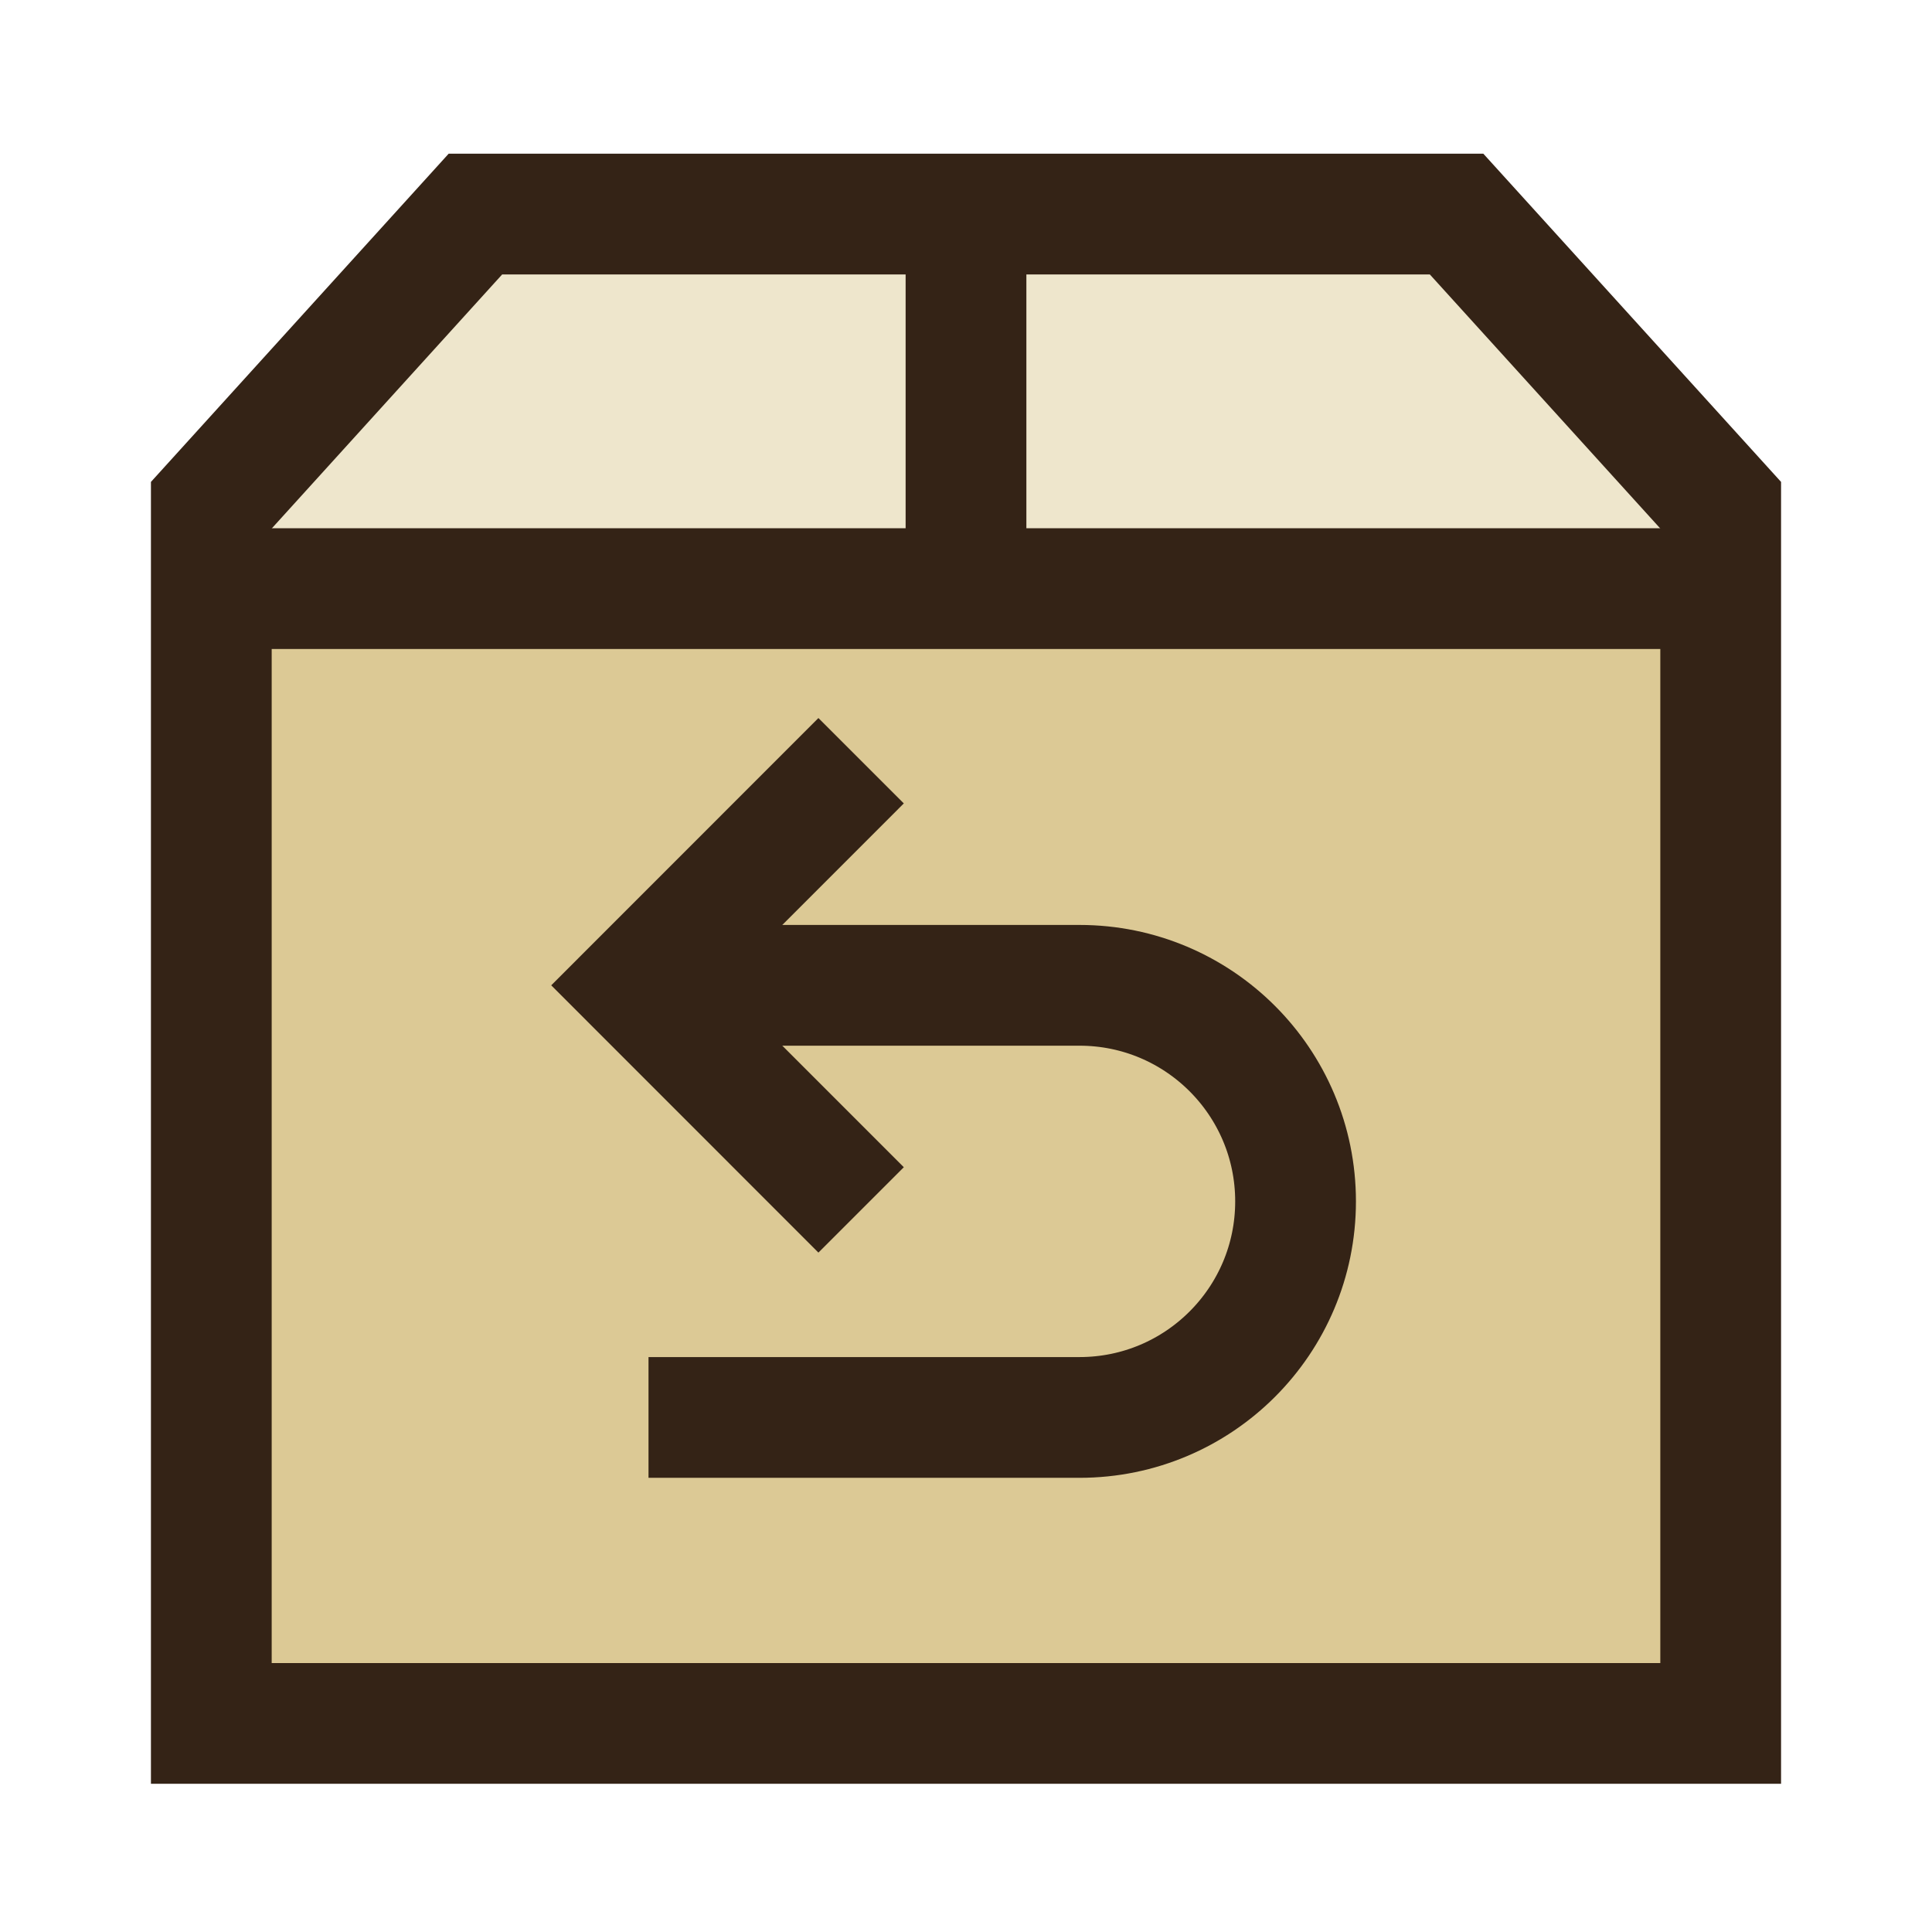
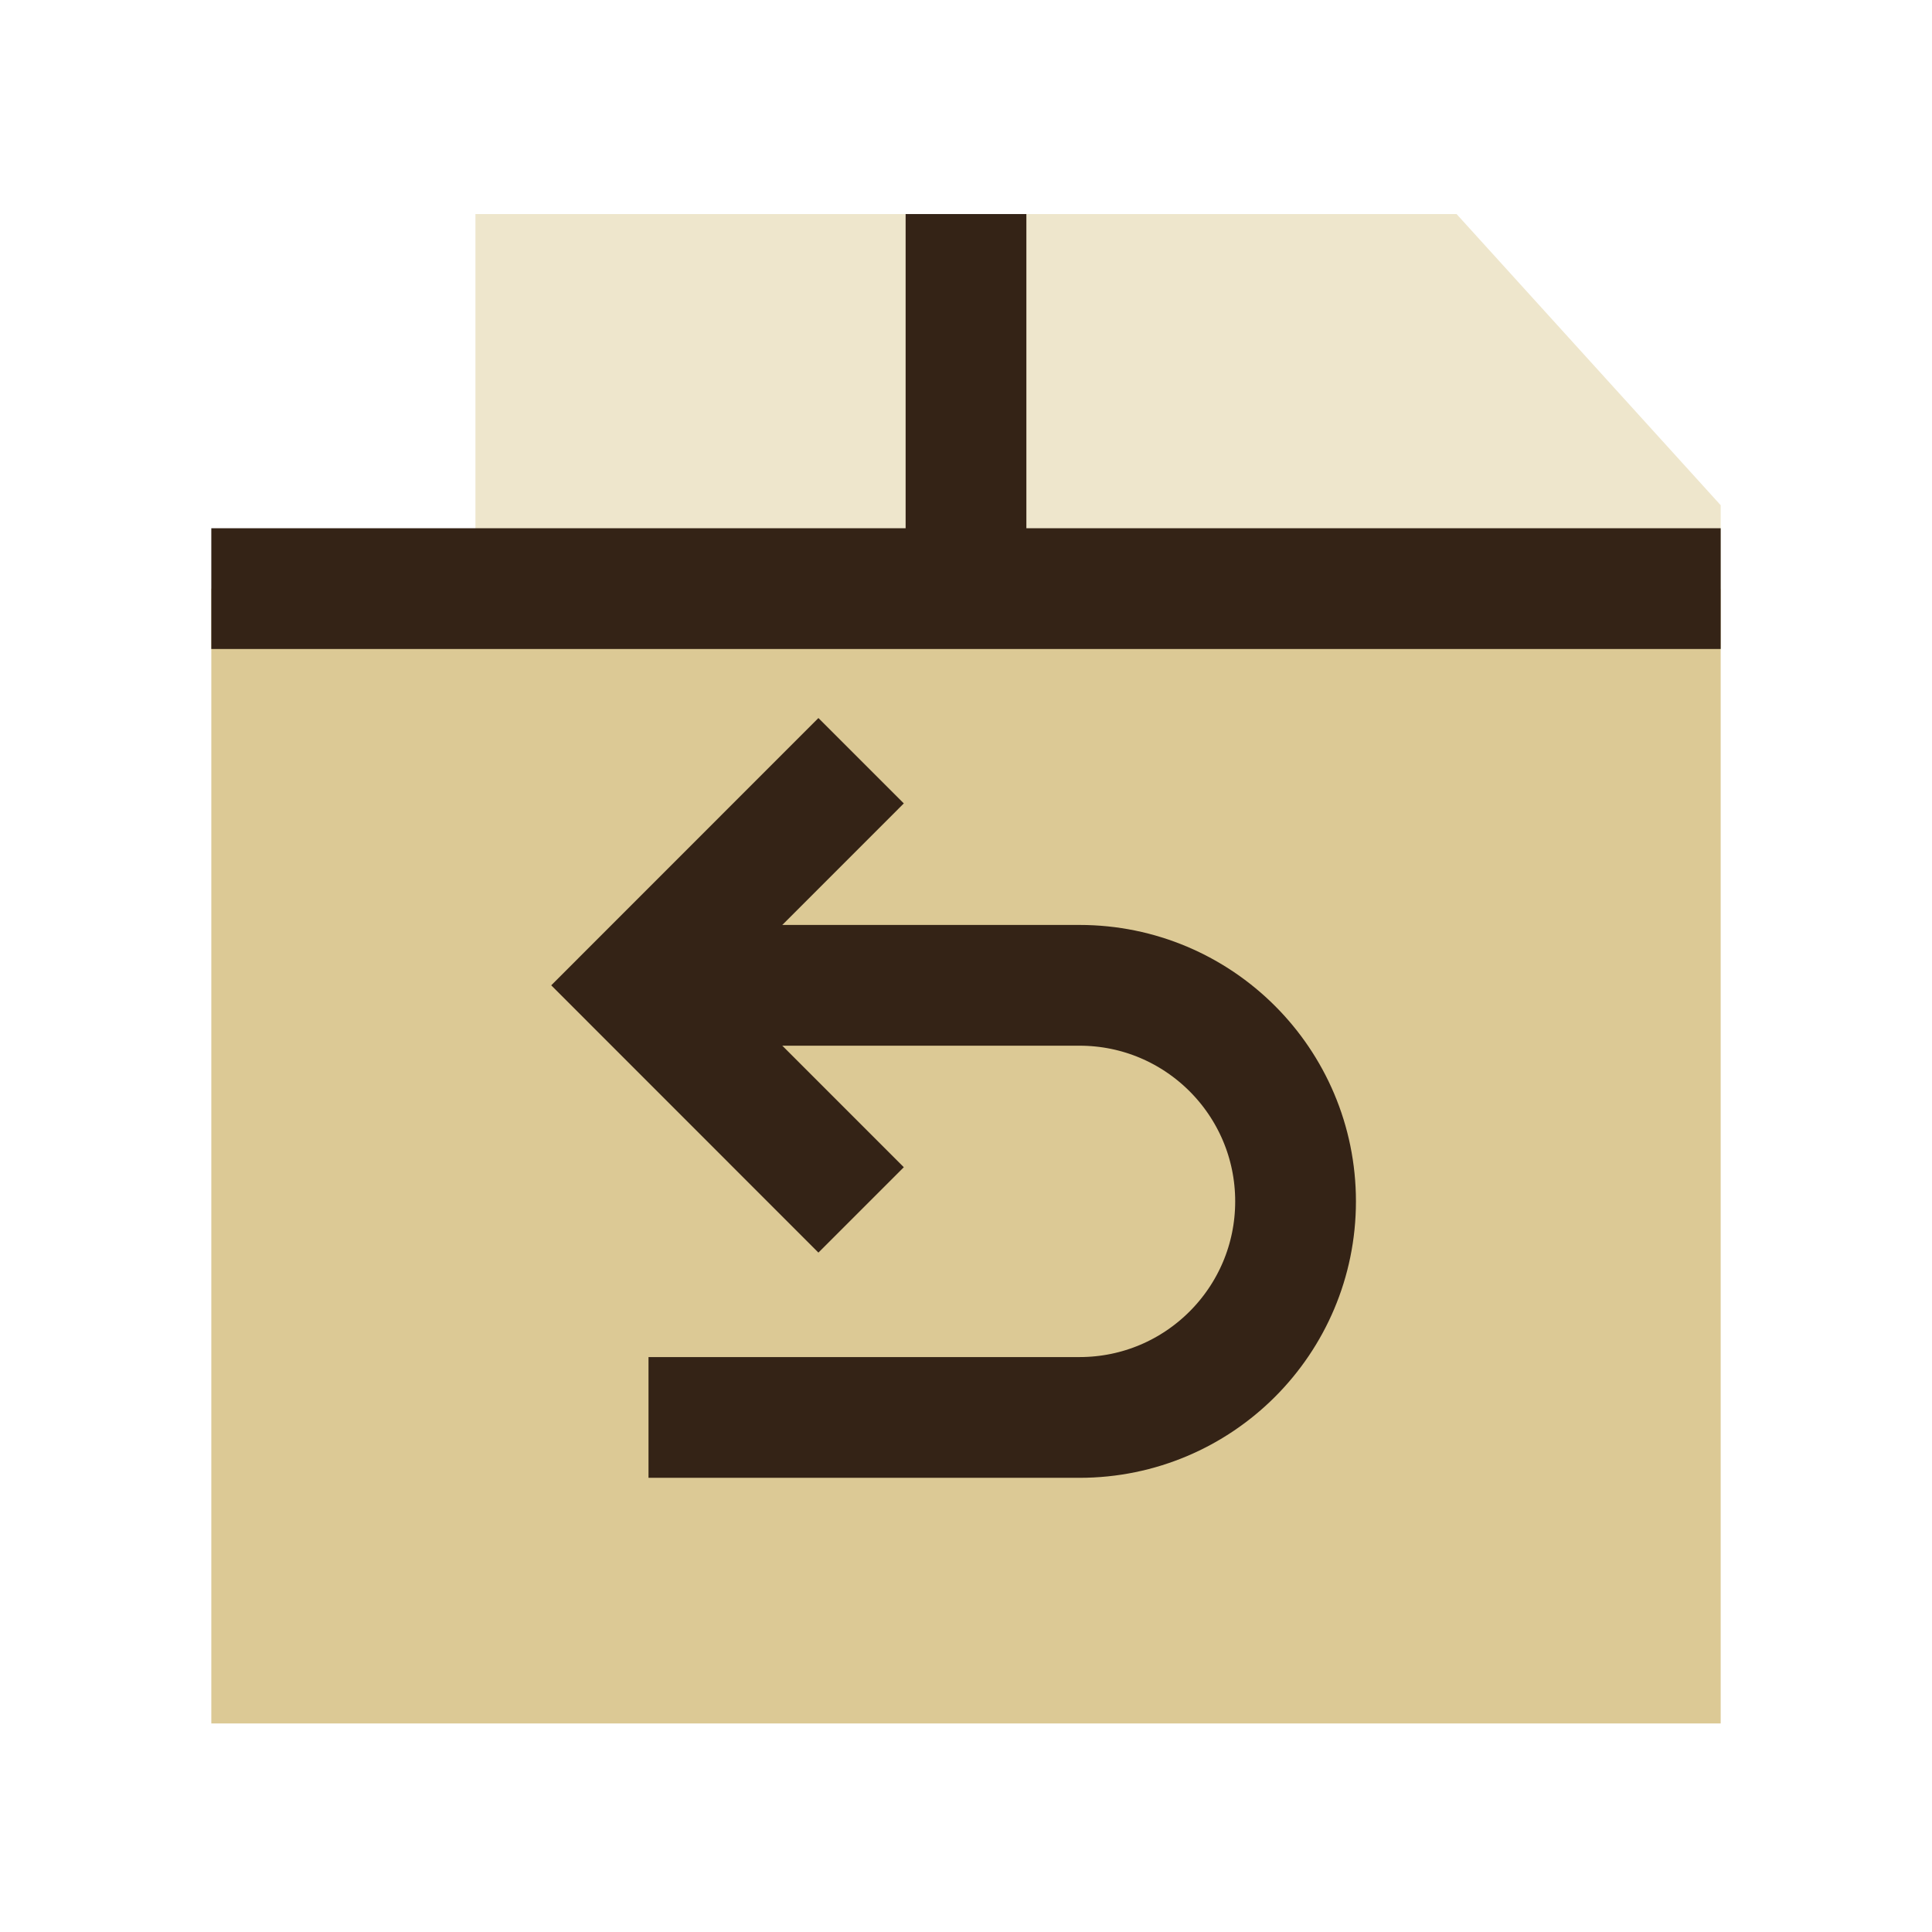
<svg xmlns="http://www.w3.org/2000/svg" width="24" height="24" viewBox="0 0 24 24" fill="none">
  <g id="Shipment-Return--Streamline-Sharp">
    <g id="shipment-return--shipment-return-parcel-shipping-box-arrow">
-       <path id="Vector 10" d="M5.906 2.659L2.625 6.276V7.312H21.375V6.276L18.094 2.659H5.906Z" fill="#EEE6CC" />
+       <path id="Vector 10" d="M5.906 2.659V7.312H21.375V6.276L18.094 2.659H5.906Z" fill="#EEE6CC" />
      <path id="Vector 8" d="M2.625 21.409V7.312L21.375 7.313V21.409H2.625Z" fill="#DCC995" />
      <path id="Vector 1144" d="M7.927 12.24H13.41C14.893 12.24 16.094 13.442 16.094 14.924C16.094 16.406 14.893 17.608 13.41 17.608H8.056" stroke="#342316" stroke-width="1.5" />
      <path id="Vector 2758" d="M10.697 9.45L7.908 12.24L10.697 15.03" stroke="#342316" stroke-width="1.5" />
      <path id="Vector 5" d="M12 2.659V7.346" stroke="#342316" stroke-width="1.5" />
-       <path id="Vector 6" d="M12 21.409H2.625V6.276L5.906 2.659H18.094L21.375 6.276V21.409H12Z" stroke="#342316" stroke-width="1.5" />
      <path id="Vector 3896" d="M2.625 7.312H21.375" stroke="#342316" stroke-width="1.5" />
    </g>
  </g>
</svg>